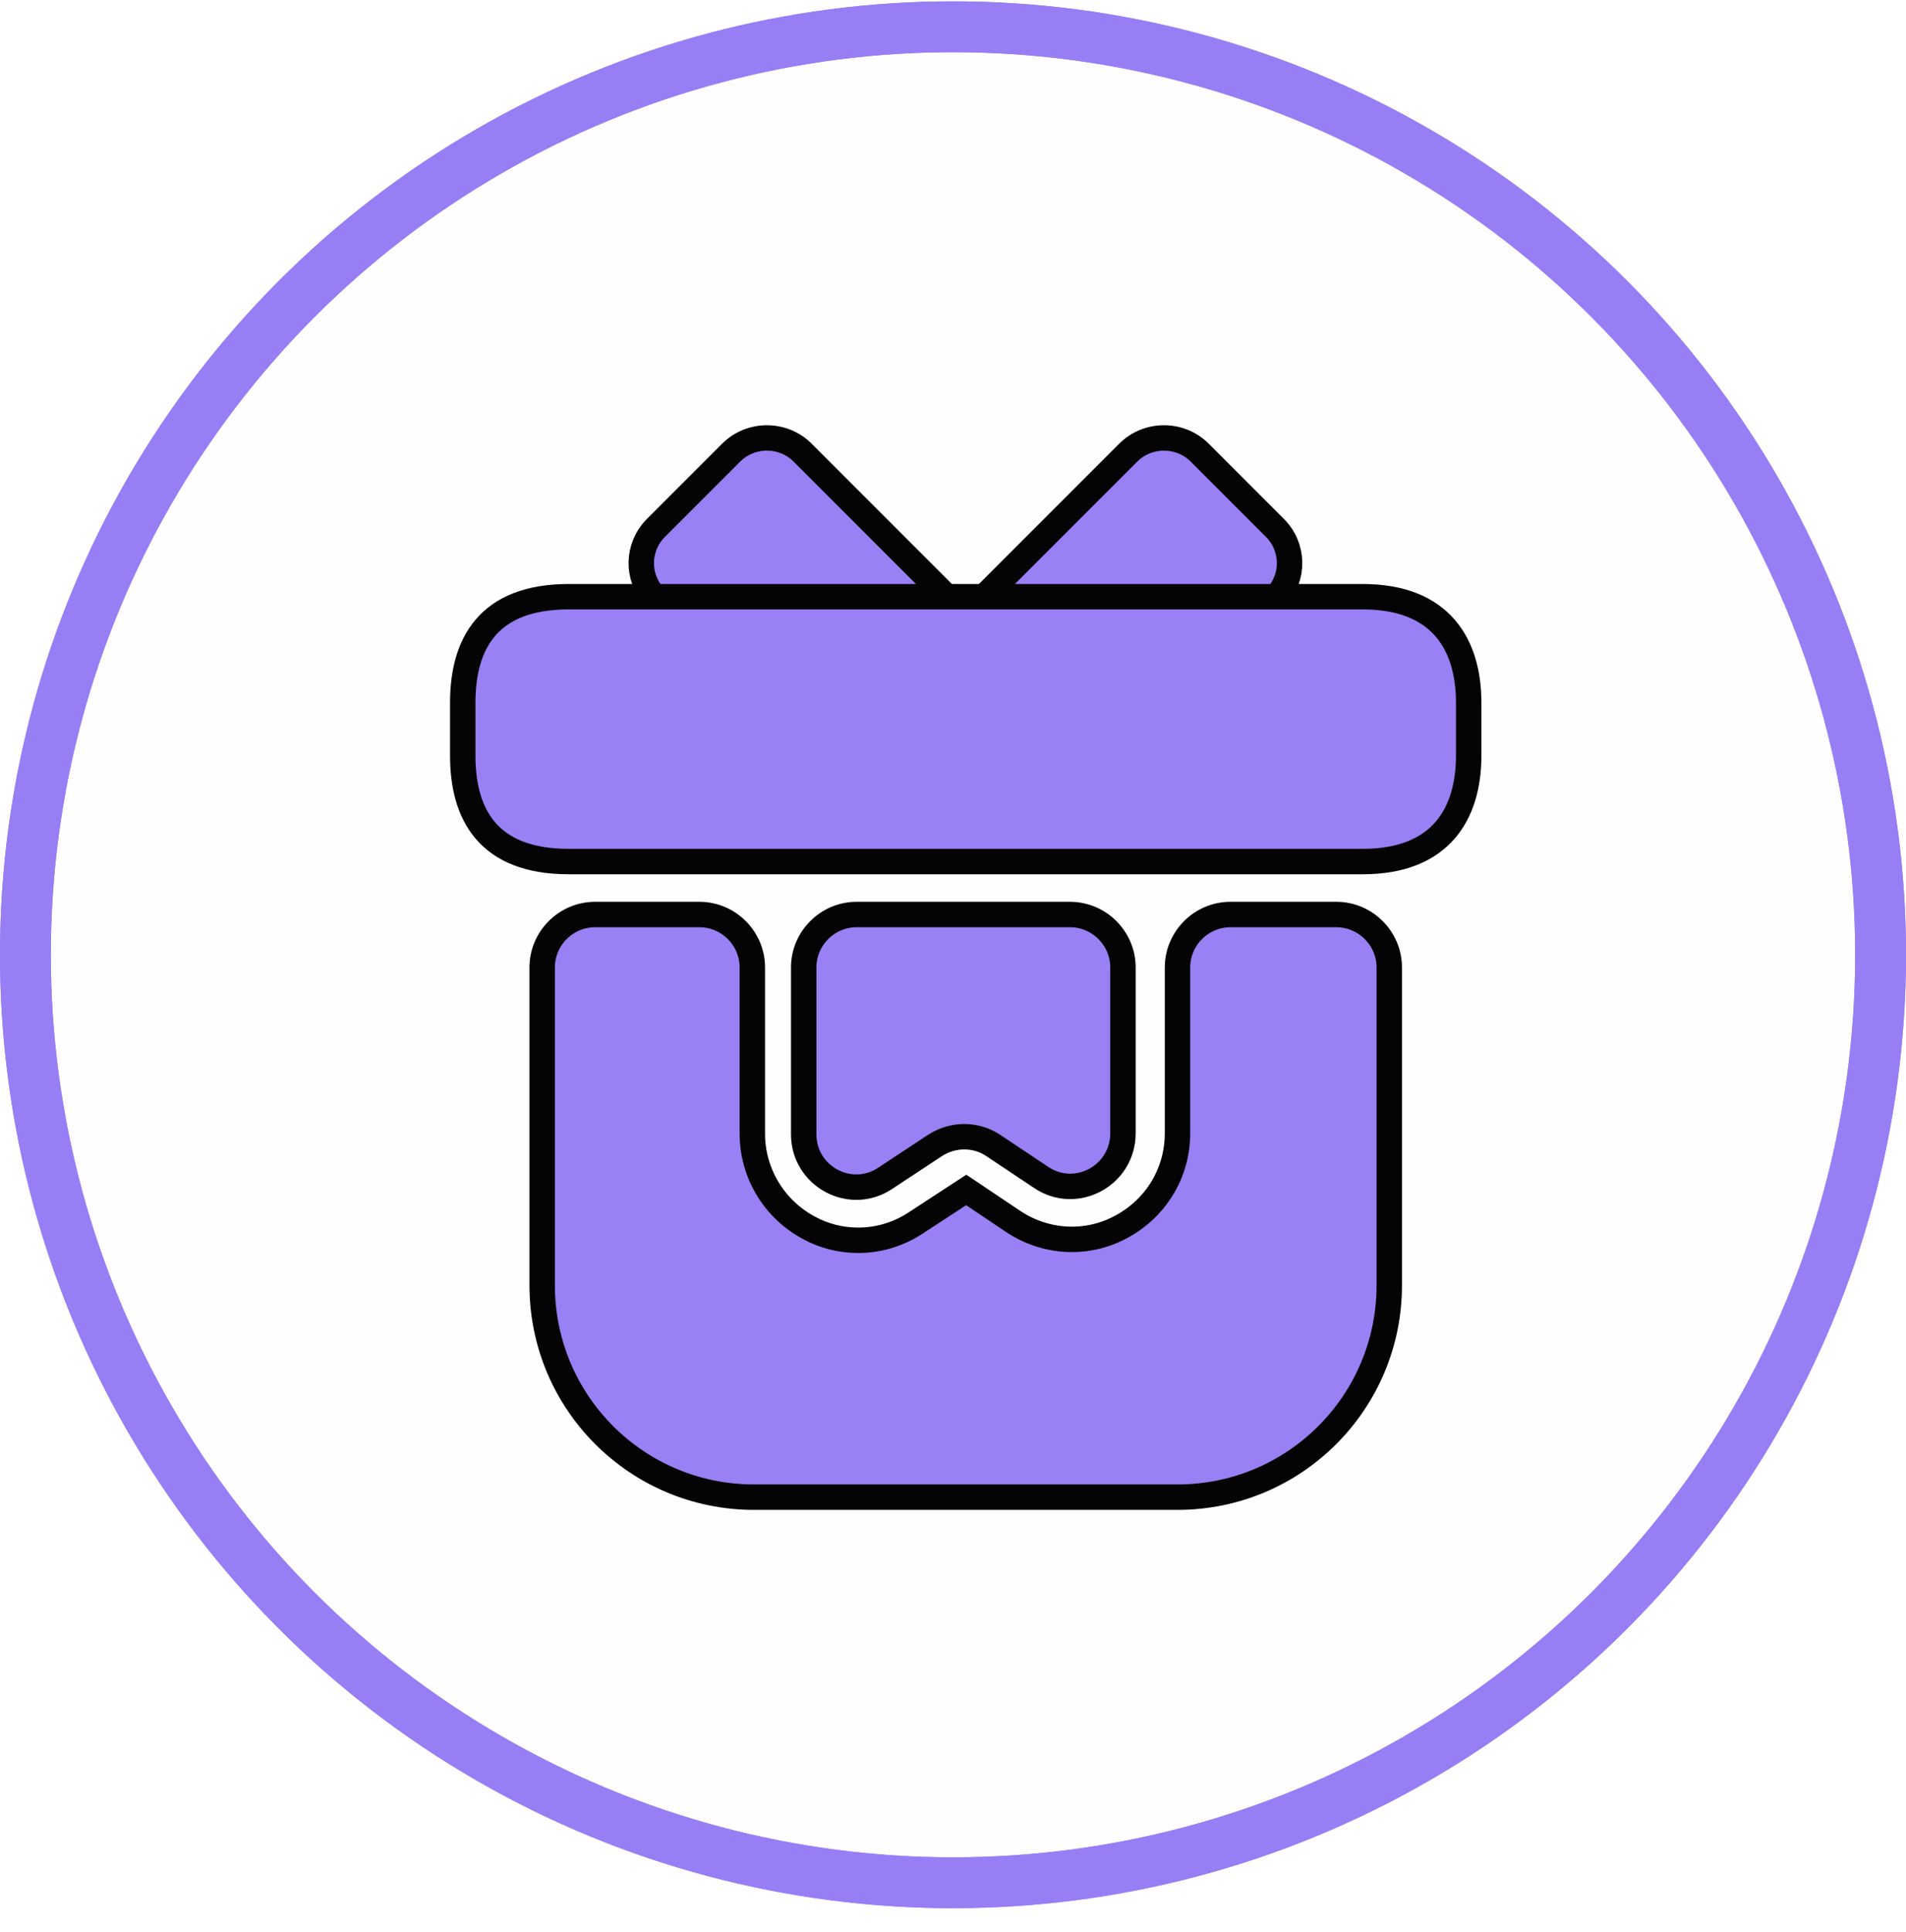
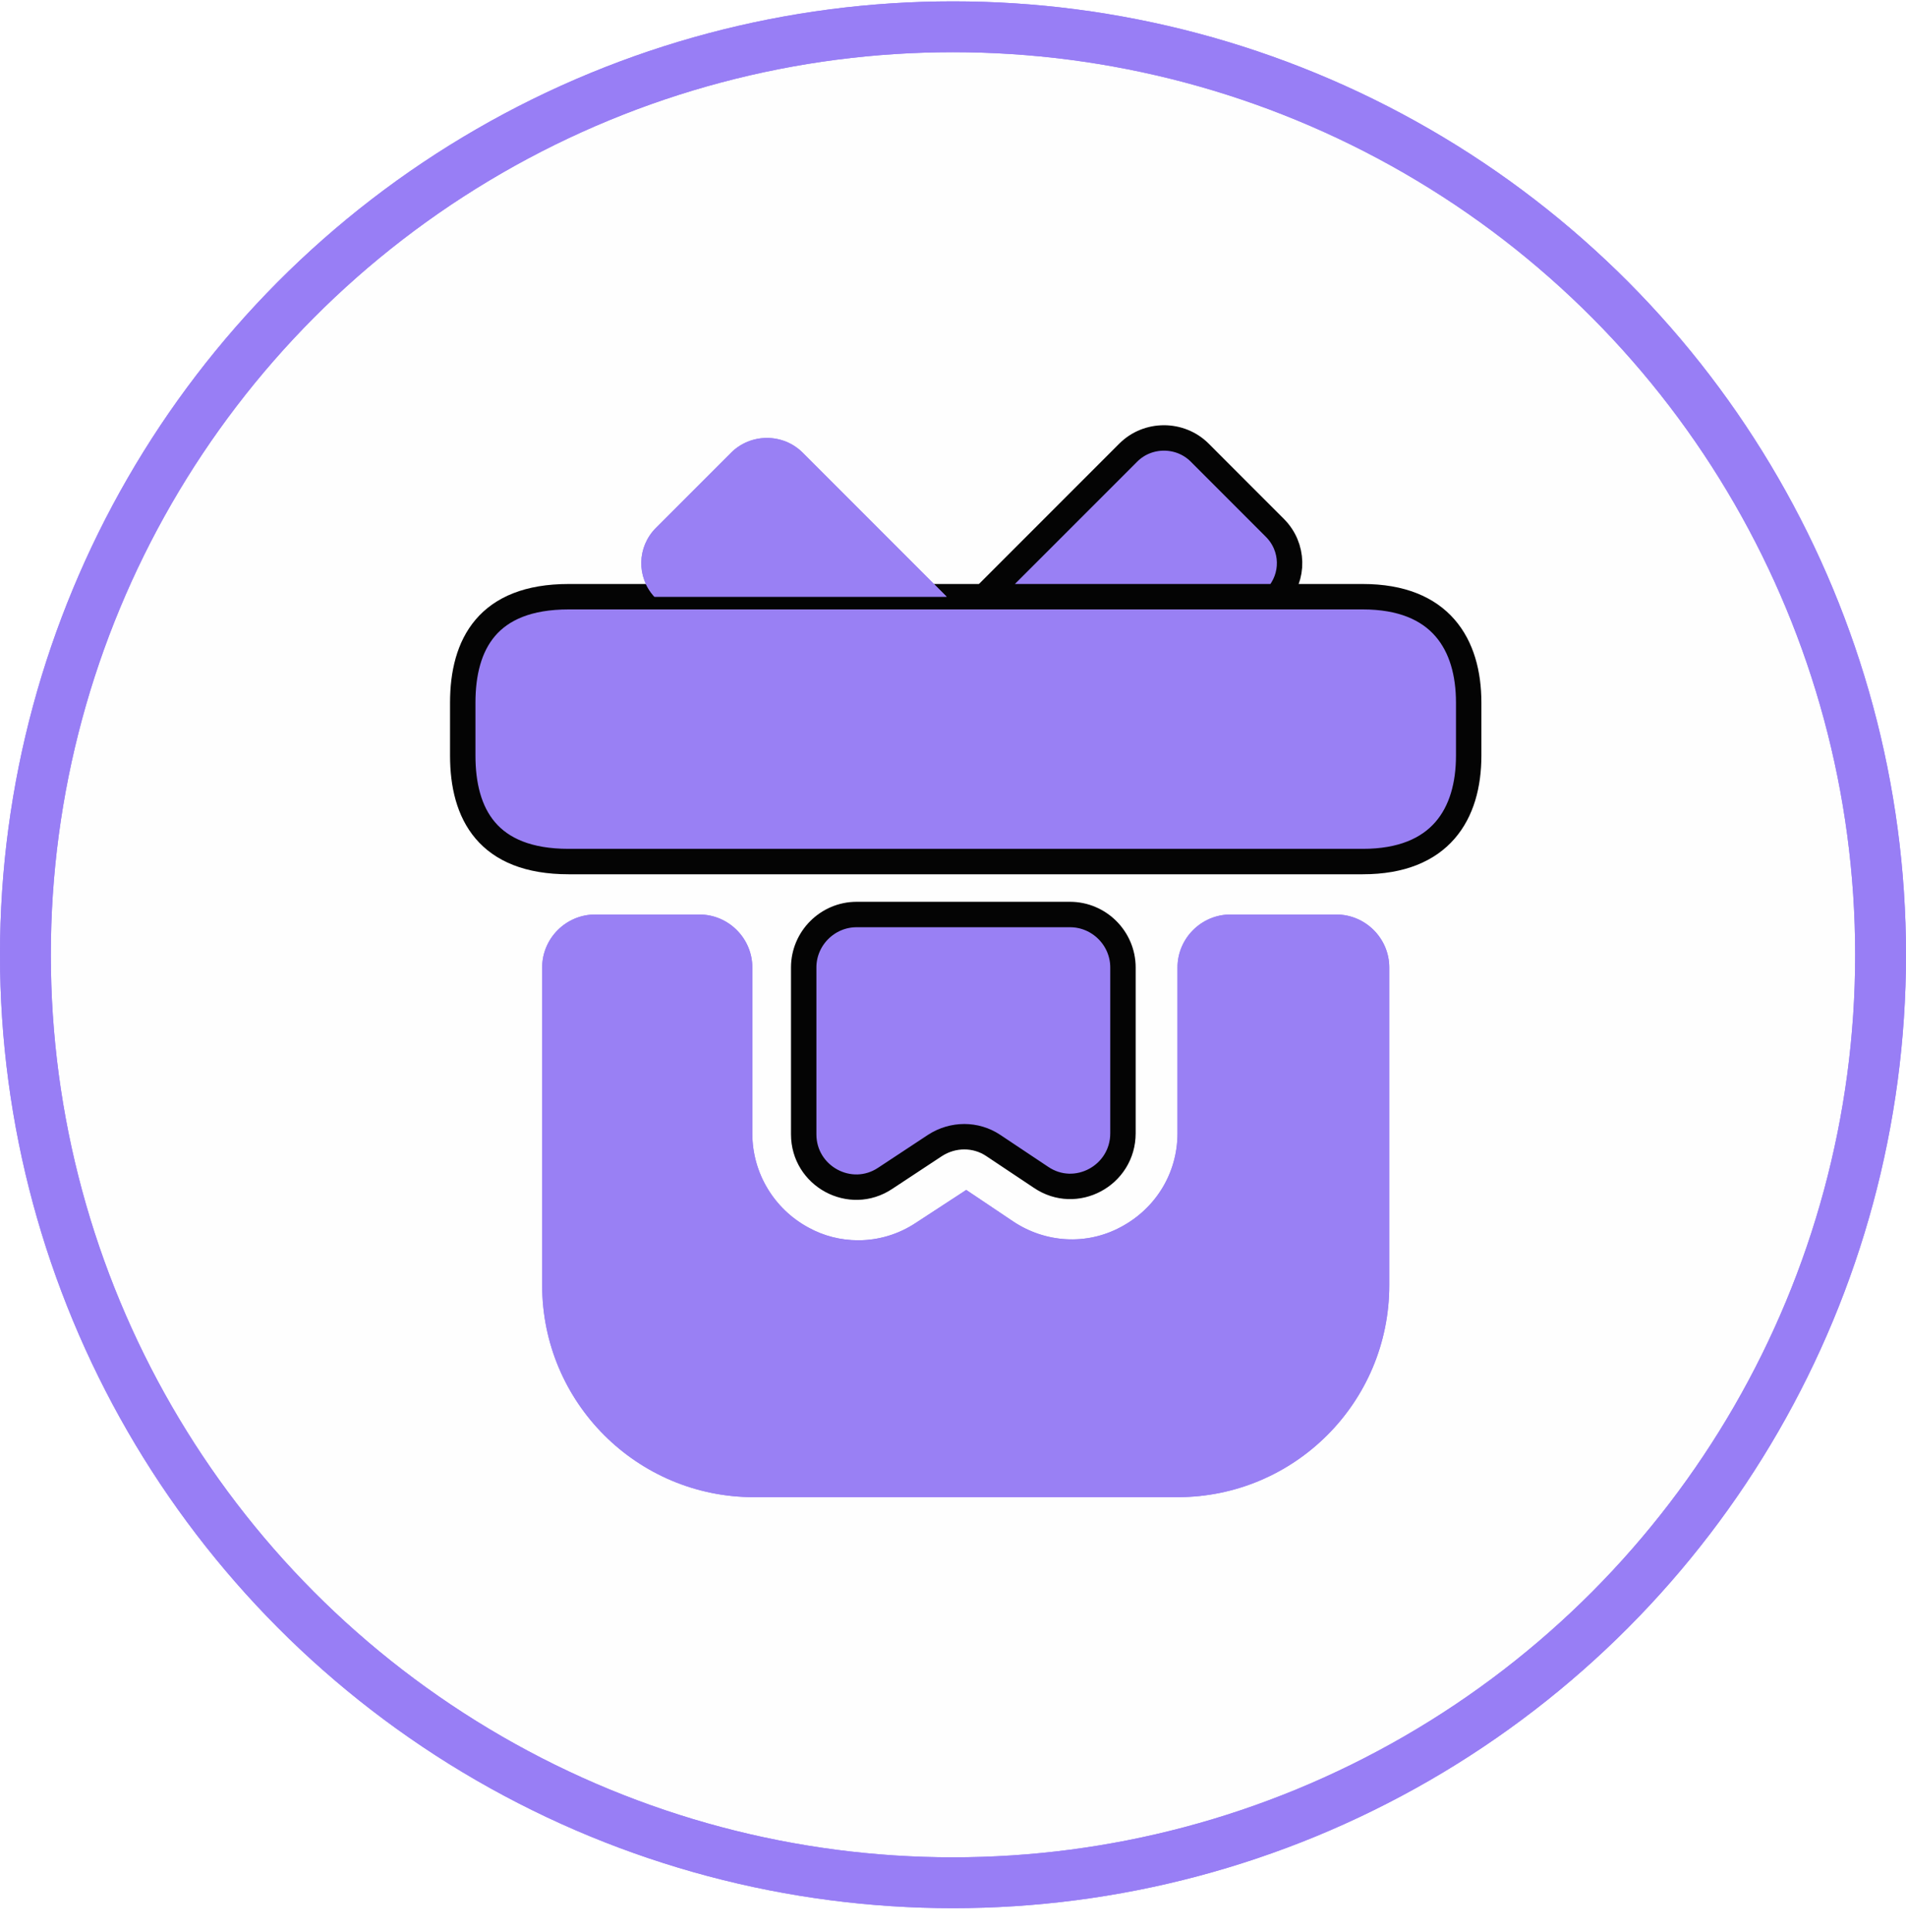
<svg xmlns="http://www.w3.org/2000/svg" width="75" height="76" viewBox="0 0 75 76" fill="none">
  <path d="M54.667 38.053L54.667 50.553C54.667 55.158 50.938 58.887 46.334 58.887L29.667 58.887C25.063 58.887 21.334 55.158 21.334 50.553L21.334 38.053C21.334 36.908 22.271 35.97 23.417 35.97H27.521C28.667 35.97 29.604 36.908 29.604 38.053L29.604 44.595C29.604 46.137 30.459 47.553 31.813 48.283C32.417 48.616 33.084 48.783 33.771 48.783C34.563 48.783 35.354 48.553 36.042 48.095L38.021 46.803L39.854 48.033C41.125 48.887 42.75 48.991 44.104 48.262C45.479 47.533 46.334 46.137 46.334 44.574V38.053C46.334 36.908 47.271 35.97 48.417 35.97L52.584 35.97C53.729 35.97 54.667 36.908 54.667 38.053Z" fill="url(#paint0_linear_1710_1782)" />
  <path d="M54.667 38.053L54.667 50.553C54.667 55.158 50.938 58.887 46.334 58.887L29.667 58.887C25.063 58.887 21.334 55.158 21.334 50.553L21.334 38.053C21.334 36.908 22.271 35.97 23.417 35.97H27.521C28.667 35.97 29.604 36.908 29.604 38.053L29.604 44.595C29.604 46.137 30.459 47.553 31.813 48.283C32.417 48.616 33.084 48.783 33.771 48.783C34.563 48.783 35.354 48.553 36.042 48.095L38.021 46.803L39.854 48.033C41.125 48.887 42.75 48.991 44.104 48.262C45.479 47.533 46.334 46.137 46.334 44.574V38.053C46.334 36.908 47.271 35.97 48.417 35.97L52.584 35.97C53.729 35.97 54.667 36.908 54.667 38.053Z" fill="url(#paint1_linear_1710_1782)" />
-   <path d="M54.667 38.053L54.667 50.553C54.667 55.158 50.938 58.887 46.334 58.887L29.667 58.887C25.063 58.887 21.334 55.158 21.334 50.553L21.334 38.053C21.334 36.908 22.271 35.97 23.417 35.97H27.521C28.667 35.97 29.604 36.908 29.604 38.053L29.604 44.595C29.604 46.137 30.459 47.553 31.813 48.283C32.417 48.616 33.084 48.783 33.771 48.783C34.563 48.783 35.354 48.553 36.042 48.095L38.021 46.803L39.854 48.033C41.125 48.887 42.75 48.991 44.104 48.262C45.479 47.533 46.334 46.137 46.334 44.574V38.053C46.334 36.908 47.271 35.97 48.417 35.97L52.584 35.97C53.729 35.97 54.667 36.908 54.667 38.053Z" stroke="black" />
-   <path d="M57.792 27.637V29.72C57.792 32.012 56.688 33.887 53.625 33.887L22.375 33.887C19.188 33.887 18.209 32.012 18.209 29.72L18.209 27.637C18.209 25.345 19.188 23.47 22.375 23.47L53.625 23.47C56.688 23.47 57.792 25.345 57.792 27.637Z" fill="url(#paint2_linear_1710_1782)" />
+   <path d="M57.792 27.637V29.72C57.792 32.012 56.688 33.887 53.625 33.887L22.375 33.887L18.209 27.637C18.209 25.345 19.188 23.47 22.375 23.47L53.625 23.47C56.688 23.47 57.792 25.345 57.792 27.637Z" fill="url(#paint2_linear_1710_1782)" />
  <path d="M57.792 27.637V29.72C57.792 32.012 56.688 33.887 53.625 33.887L22.375 33.887C19.188 33.887 18.209 32.012 18.209 29.72L18.209 27.637C18.209 25.345 19.188 23.47 22.375 23.47L53.625 23.47C56.688 23.47 57.792 25.345 57.792 27.637Z" fill="url(#paint3_linear_1710_1782)" />
  <path d="M57.792 27.637V29.72C57.792 32.012 56.688 33.887 53.625 33.887L22.375 33.887C19.188 33.887 18.209 32.012 18.209 29.72L18.209 27.637C18.209 25.345 19.188 23.47 22.375 23.47L53.625 23.47C56.688 23.47 57.792 25.345 57.792 27.637Z" stroke="black" />
  <path d="M37.25 23.47L25.75 23.47C25.042 22.699 25.062 21.512 25.812 20.762L28.771 17.803C29.542 17.033 30.812 17.033 31.583 17.803L37.25 23.47Z" fill="url(#paint4_linear_1710_1782)" />
  <path d="M37.25 23.47L25.75 23.47C25.042 22.699 25.062 21.512 25.812 20.762L28.771 17.803C29.542 17.033 30.812 17.033 31.583 17.803L37.25 23.47Z" fill="url(#paint5_linear_1710_1782)" />
-   <path d="M37.25 23.47L25.75 23.47C25.042 22.699 25.062 21.512 25.812 20.762L28.771 17.803C29.542 17.033 30.812 17.033 31.583 17.803L37.25 23.47Z" stroke="black" />
  <path d="M50.229 23.47L38.729 23.47L44.396 17.803C45.166 17.033 46.437 17.033 47.208 17.803L50.166 20.762C50.916 21.512 50.937 22.699 50.229 23.47Z" fill="url(#paint6_linear_1710_1782)" />
  <path d="M50.229 23.47L38.729 23.47L44.396 17.803C45.166 17.033 46.437 17.033 47.208 17.803L50.166 20.762C50.916 21.512 50.937 22.699 50.229 23.47Z" fill="url(#paint7_linear_1710_1782)" />
  <path d="M50.229 23.47L38.729 23.47L44.396 17.803C45.166 17.033 46.437 17.033 47.208 17.803L50.166 20.762C50.916 21.512 50.937 22.699 50.229 23.47Z" stroke="black" />
  <path d="M42.104 35.97C43.25 35.97 44.188 36.908 44.188 38.053V44.574C44.188 46.241 42.333 47.241 40.958 46.303L39.083 45.053C38.396 44.595 37.5 44.595 36.792 45.053L34.833 46.345C33.458 47.262 31.625 46.262 31.625 44.616L31.625 38.053C31.625 36.908 32.562 35.97 33.708 35.97L42.104 35.97Z" fill="url(#paint8_linear_1710_1782)" />
  <path d="M42.104 35.97C43.25 35.97 44.188 36.908 44.188 38.053V44.574C44.188 46.241 42.333 47.241 40.958 46.303L39.083 45.053C38.396 44.595 37.5 44.595 36.792 45.053L34.833 46.345C33.458 47.262 31.625 46.262 31.625 44.616L31.625 38.053C31.625 36.908 32.562 35.97 33.708 35.97L42.104 35.97Z" fill="url(#paint9_linear_1710_1782)" />
  <path d="M42.104 35.97C43.25 35.97 44.188 36.908 44.188 38.053V44.574C44.188 46.241 42.333 47.241 40.958 46.303L39.083 45.053C38.396 44.595 37.5 44.595 36.792 45.053L34.833 46.345C33.458 47.262 31.625 46.262 31.625 44.616L31.625 38.053C31.625 36.908 32.562 35.97 33.708 35.97L42.104 35.97Z" stroke="black" />
  <circle cx="37.5" cy="37.553" r="36.5" fill="#D2D0CB" fill-opacity="0.02" />
  <circle cx="37.5" cy="37.553" r="36.5" stroke="url(#paint10_linear_1710_1782)" stroke-width="2" />
  <circle cx="37.5" cy="37.553" r="36.5" stroke="url(#paint11_linear_1710_1782)" stroke-width="2" />
  <defs>
    <linearGradient id="paint0_linear_1710_1782" x1="23.673" y1="33.757" x2="55.482" y2="38.278" gradientUnits="userSpaceOnUse">
      <stop stop-color="#987ef5" />
      <stop offset="1" stop-color="#987ef5" />
    </linearGradient>
    <linearGradient id="paint1_linear_1710_1782" x1="22.916" y1="49.539" x2="54.667" y2="49.539" gradientUnits="userSpaceOnUse">
      <stop stop-color="#987ef5" />
      <stop offset="1" stop-color="#987ef5" />
    </linearGradient>
    <linearGradient id="paint2_linear_1710_1782" x1="20.986" y1="22.464" x2="54.854" y2="35.039" gradientUnits="userSpaceOnUse">
      <stop stop-color="#987ef5" />
      <stop offset="1" stop-color="#987ef5" />
    </linearGradient>
    <linearGradient id="paint3_linear_1710_1782" x1="20.088" y1="29.638" x2="57.792" y2="29.638" gradientUnits="userSpaceOnUse">
      <stop stop-color="#987ef5" />
      <stop offset="1" stop-color="#987ef5" />
    </linearGradient>
    <linearGradient id="paint4_linear_1710_1782" x1="26.077" y1="16.622" x2="37.376" y2="18.746" gradientUnits="userSpaceOnUse">
      <stop stop-color="#987ef5" />
      <stop offset="1" stop-color="#987ef5" />
    </linearGradient>
    <linearGradient id="paint5_linear_1710_1782" x1="25.804" y1="20.923" x2="37.25" y2="20.923" gradientUnits="userSpaceOnUse">
      <stop stop-color="#987ef5" />
      <stop offset="1" stop-color="#987ef5" />
    </linearGradient>
    <linearGradient id="paint6_linear_1710_1782" x1="39.572" y1="16.622" x2="50.871" y2="18.746" gradientUnits="userSpaceOnUse">
      <stop stop-color="#987ef5" />
      <stop offset="1" stop-color="#987ef5" />
    </linearGradient>
    <linearGradient id="paint7_linear_1710_1782" x1="39.3" y1="20.923" x2="50.745" y2="20.923" gradientUnits="userSpaceOnUse">
      <stop stop-color="#987ef5" />
      <stop offset="1" stop-color="#987ef5" />
    </linearGradient>
    <linearGradient id="paint8_linear_1710_1782" x1="32.507" y1="34.934" x2="44.579" y2="36.316" gradientUnits="userSpaceOnUse">
      <stop stop-color="#987ef5" />
      <stop offset="1" stop-color="#987ef5" />
    </linearGradient>
    <linearGradient id="paint9_linear_1710_1782" x1="32.221" y1="42.32" x2="44.188" y2="42.32" gradientUnits="userSpaceOnUse">
      <stop stop-color="#987ef5" />
      <stop offset="1" stop-color="#987ef5" />
    </linearGradient>
    <linearGradient id="paint10_linear_1710_1782" x1="5.263" y1="-7.191" x2="77.59" y2="-0.124" gradientUnits="userSpaceOnUse">
      <stop stop-color="#987ef5" />
      <stop offset="1" stop-color="#987ef5" />
    </linearGradient>
    <linearGradient id="paint11_linear_1710_1782" x1="3.561" y1="44.461" x2="75" y2="44.461" gradientUnits="userSpaceOnUse">
      <stop stop-color="#987ef5" />
      <stop offset="1" stop-color="#987ef5" />
    </linearGradient>
  </defs>
</svg>